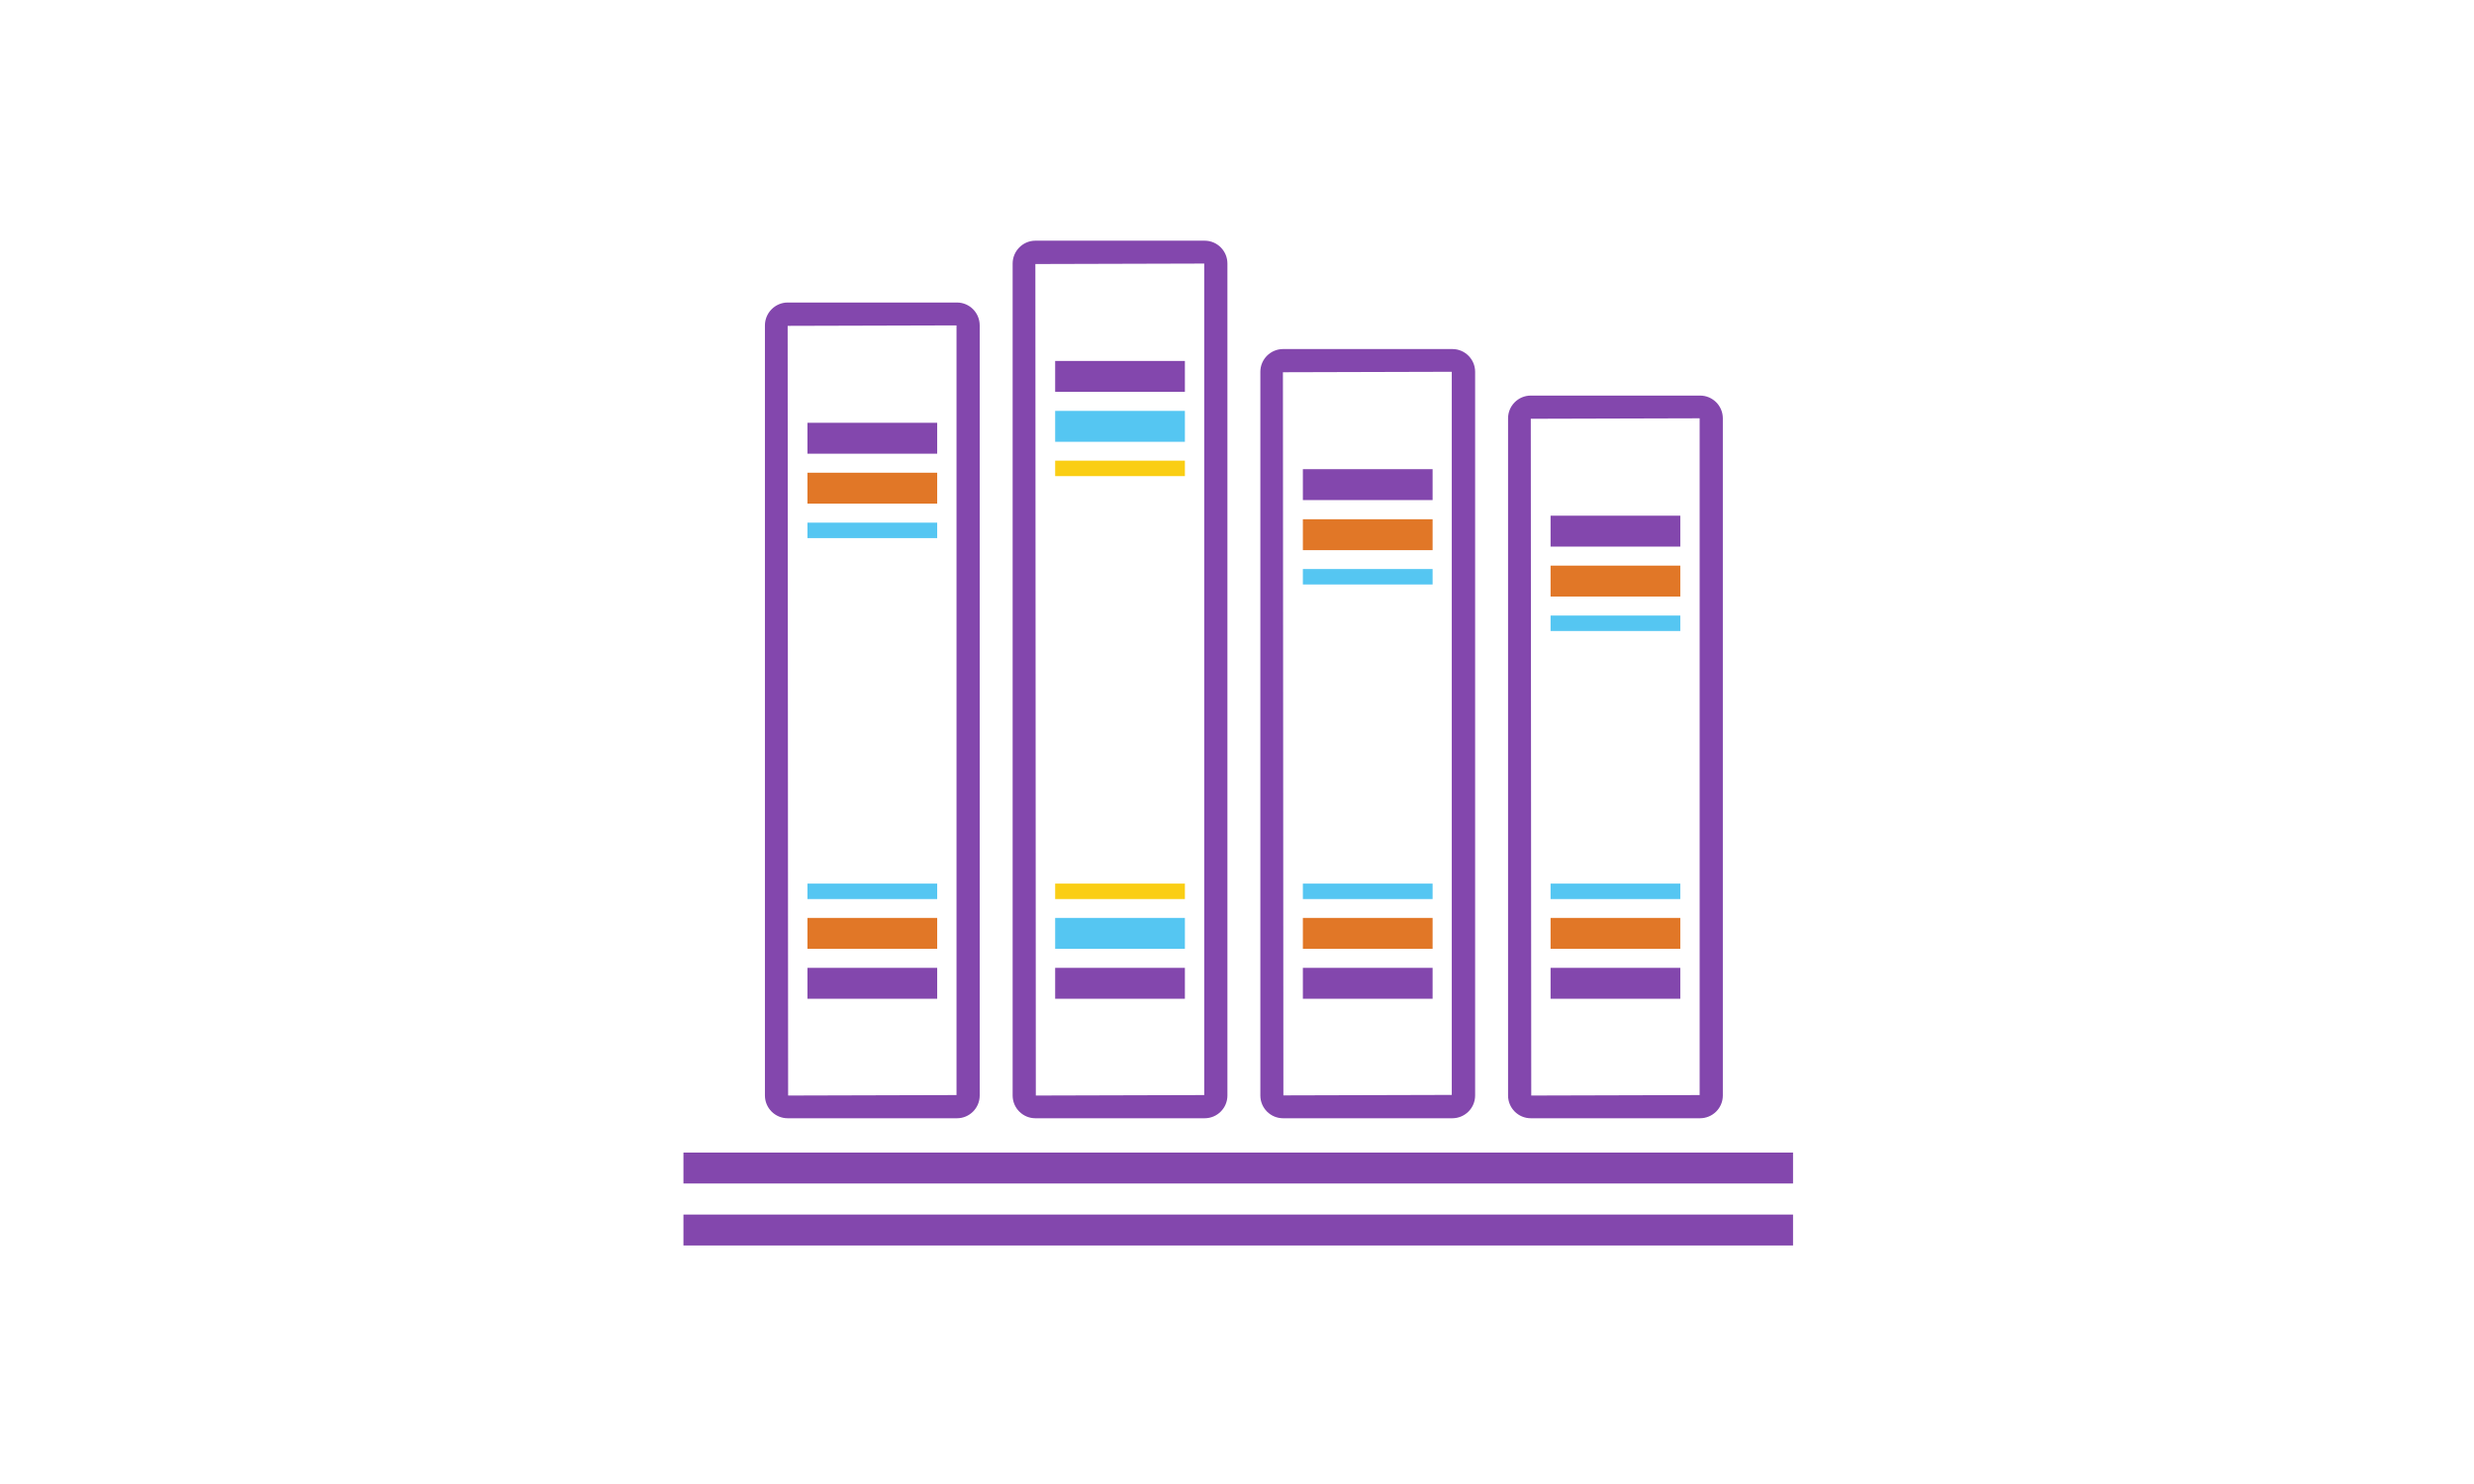
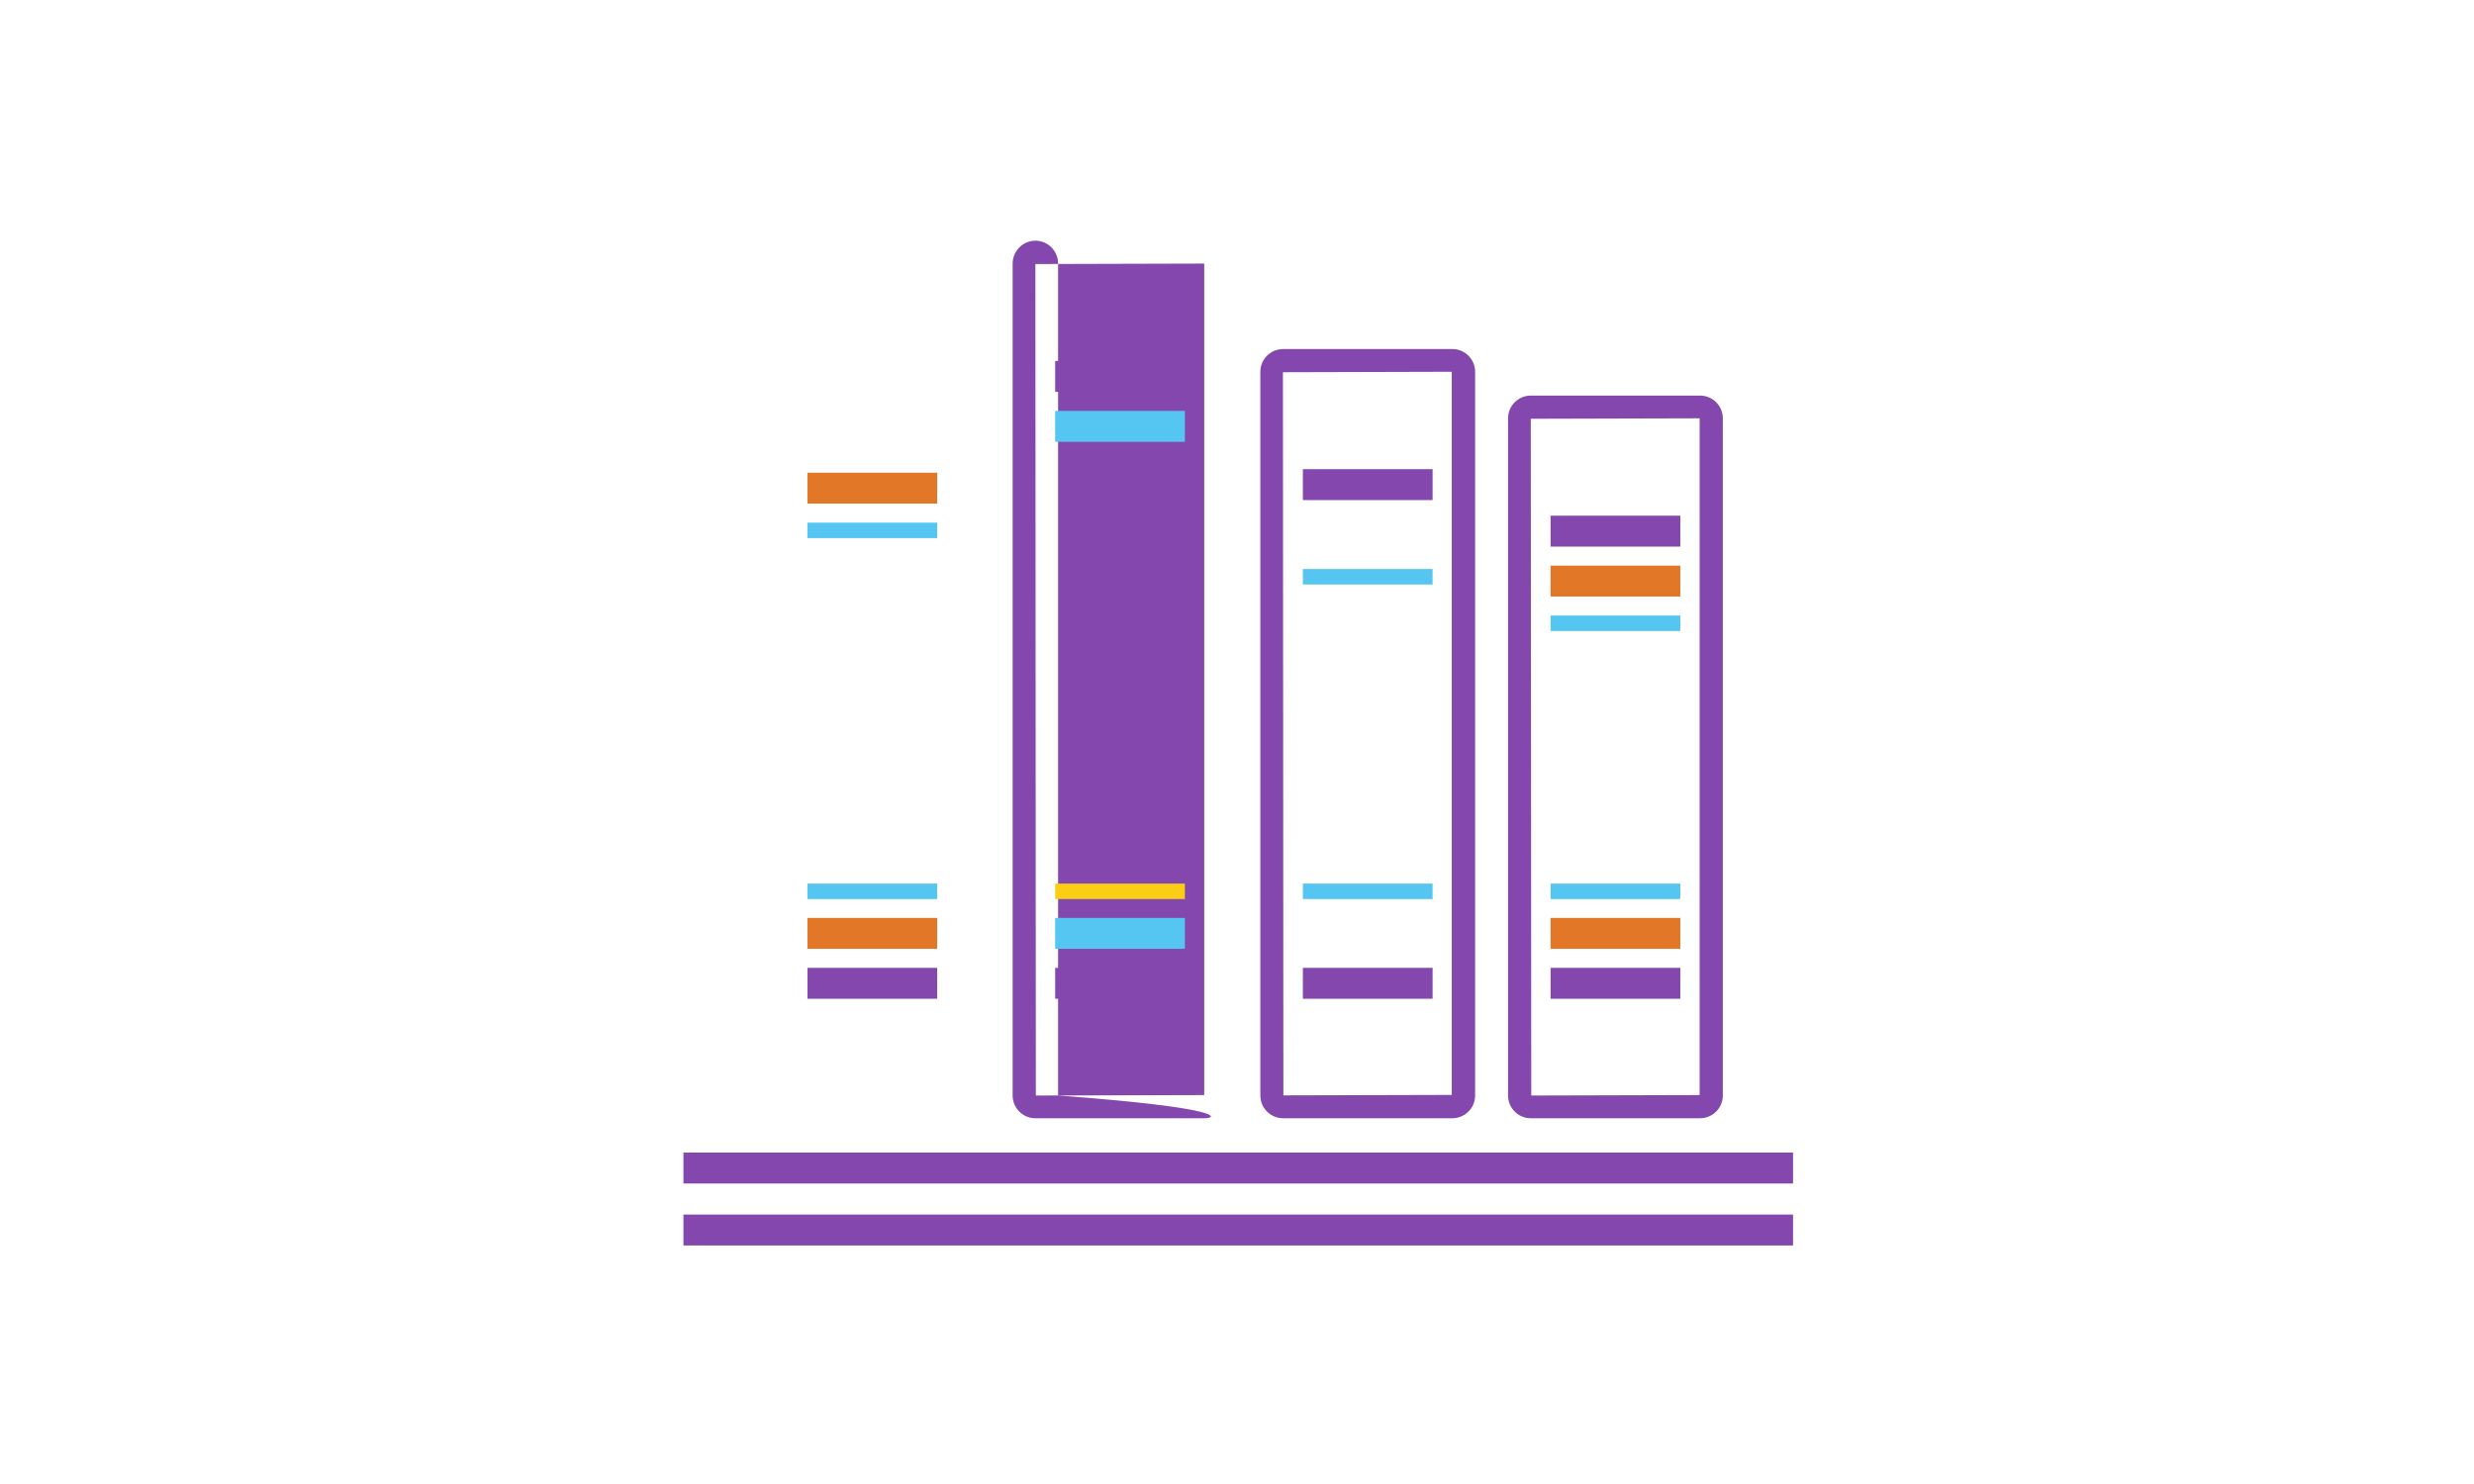
<svg xmlns="http://www.w3.org/2000/svg" version="1.1" id="Layer_1" x="0px" y="0px" viewBox="0 0 1600 960" style="enable-background:new 0 0 1600 960;" xml:space="preserve">
  <style type="text/css">
	.st0{fill:#8347AD;}
	.st1{fill:#E17727;}
	.st2{fill:#55C6F2;}
	.st3{fill:#FACE14;}
</style>
  <g>
    <rect x="442" y="785.7" class="st0" width="717.6" height="20" />
    <rect x="442" y="745.6" class="st0" width="717.6" height="20" />
-     <path class="st0" d="M618.9,723.4H509.4c-8.1,0-14.7-6.6-14.7-14.7V210.5c0-8.1,6.6-14.8,14.7-14.8h109.5c8.1,0,14.7,6.6,14.7,14.8   v498.2C633.6,716.8,627,723.4,618.9,723.4z M618.6,210.5l-109.2,0.3l0.3,497.9l108.9-0.3V210.5z" />
    <rect x="522.2" y="593.8" class="st1" width="83.9" height="20" />
    <rect x="522.2" y="571.6" class="st2" width="83.9" height="10" />
    <rect x="522.2" y="626.1" class="st0" width="83.9" height="20" />
    <rect x="522.2" y="305.8" class="st1" width="83.9" height="20" />
    <rect x="522.2" y="338.1" class="st2" width="83.9" height="10" />
-     <rect x="522.2" y="273.5" class="st0" width="83.9" height="20" />
-     <path class="st0" d="M779.1,723.4H669.6c-8.1,0-14.7-6.6-14.7-14.7V170.5c0-8.1,6.6-14.8,14.7-14.8h109.5c8.1,0,14.7,6.6,14.7,14.8   v538.2C793.8,716.8,787.2,723.4,779.1,723.4z M778.8,170.5l-109.2,0.3l0.3,537.9l108.9-0.3V170.5z" />
+     <path class="st0" d="M779.1,723.4H669.6c-8.1,0-14.7-6.6-14.7-14.7V170.5c0-8.1,6.6-14.8,14.7-14.8c8.1,0,14.7,6.6,14.7,14.8   v538.2C793.8,716.8,787.2,723.4,779.1,723.4z M778.8,170.5l-109.2,0.3l0.3,537.9l108.9-0.3V170.5z" />
    <rect x="682.4" y="593.8" class="st2" width="83.9" height="20" />
    <rect x="682.4" y="571.6" class="st3" width="83.9" height="10" />
    <rect x="682.4" y="626.1" class="st0" width="83.9" height="20" />
    <rect x="682.4" y="265.8" class="st2" width="83.9" height="20" />
-     <rect x="682.4" y="298" class="st3" width="83.9" height="10" />
    <rect x="682.4" y="233.5" class="st0" width="83.9" height="20" />
    <path class="st0" d="M939.2,723.4H829.8c-8.1,0-14.7-6.6-14.7-14.7V240.5c0-8.1,6.6-14.7,14.7-14.7h109.5c8.1,0,14.7,6.6,14.7,14.7   v468.2C954,716.8,947.4,723.4,939.2,723.4z M938.9,240.5l-109.2,0.3l0.3,467.8l108.9-0.3V240.5z" />
-     <rect x="842.6" y="593.8" class="st1" width="83.9" height="20" />
    <rect x="842.6" y="571.6" class="st2" width="83.9" height="10" />
    <rect x="842.6" y="626.1" class="st0" width="83.9" height="20" />
-     <rect x="842.6" y="335.9" class="st1" width="83.9" height="20" />
    <rect x="842.6" y="368.1" class="st2" width="83.9" height="10" />
    <rect x="842.6" y="303.5" class="st0" width="83.9" height="20" />
    <path class="st0" d="M1099.4,723.4H990c-8.1,0-14.7-6.6-14.7-14.7V270.6c0-8.1,6.6-14.7,14.7-14.7h109.5c8.1,0,14.7,6.6,14.7,14.7   v438.1C1114.2,716.8,1107.6,723.4,1099.4,723.4z M1099.1,270.6L990,270.9l0.3,437.8l108.9-0.3V270.6z" />
    <rect x="1002.8" y="593.8" class="st1" width="83.9" height="20" />
    <rect x="1002.8" y="571.6" class="st2" width="83.9" height="10" />
    <rect x="1002.8" y="626.1" class="st0" width="83.9" height="20" />
    <rect x="1002.8" y="365.9" class="st1" width="83.9" height="20" />
    <rect x="1002.8" y="398.2" class="st2" width="83.9" height="10" />
    <rect x="1002.8" y="333.6" class="st0" width="83.9" height="20" />
  </g>
</svg>